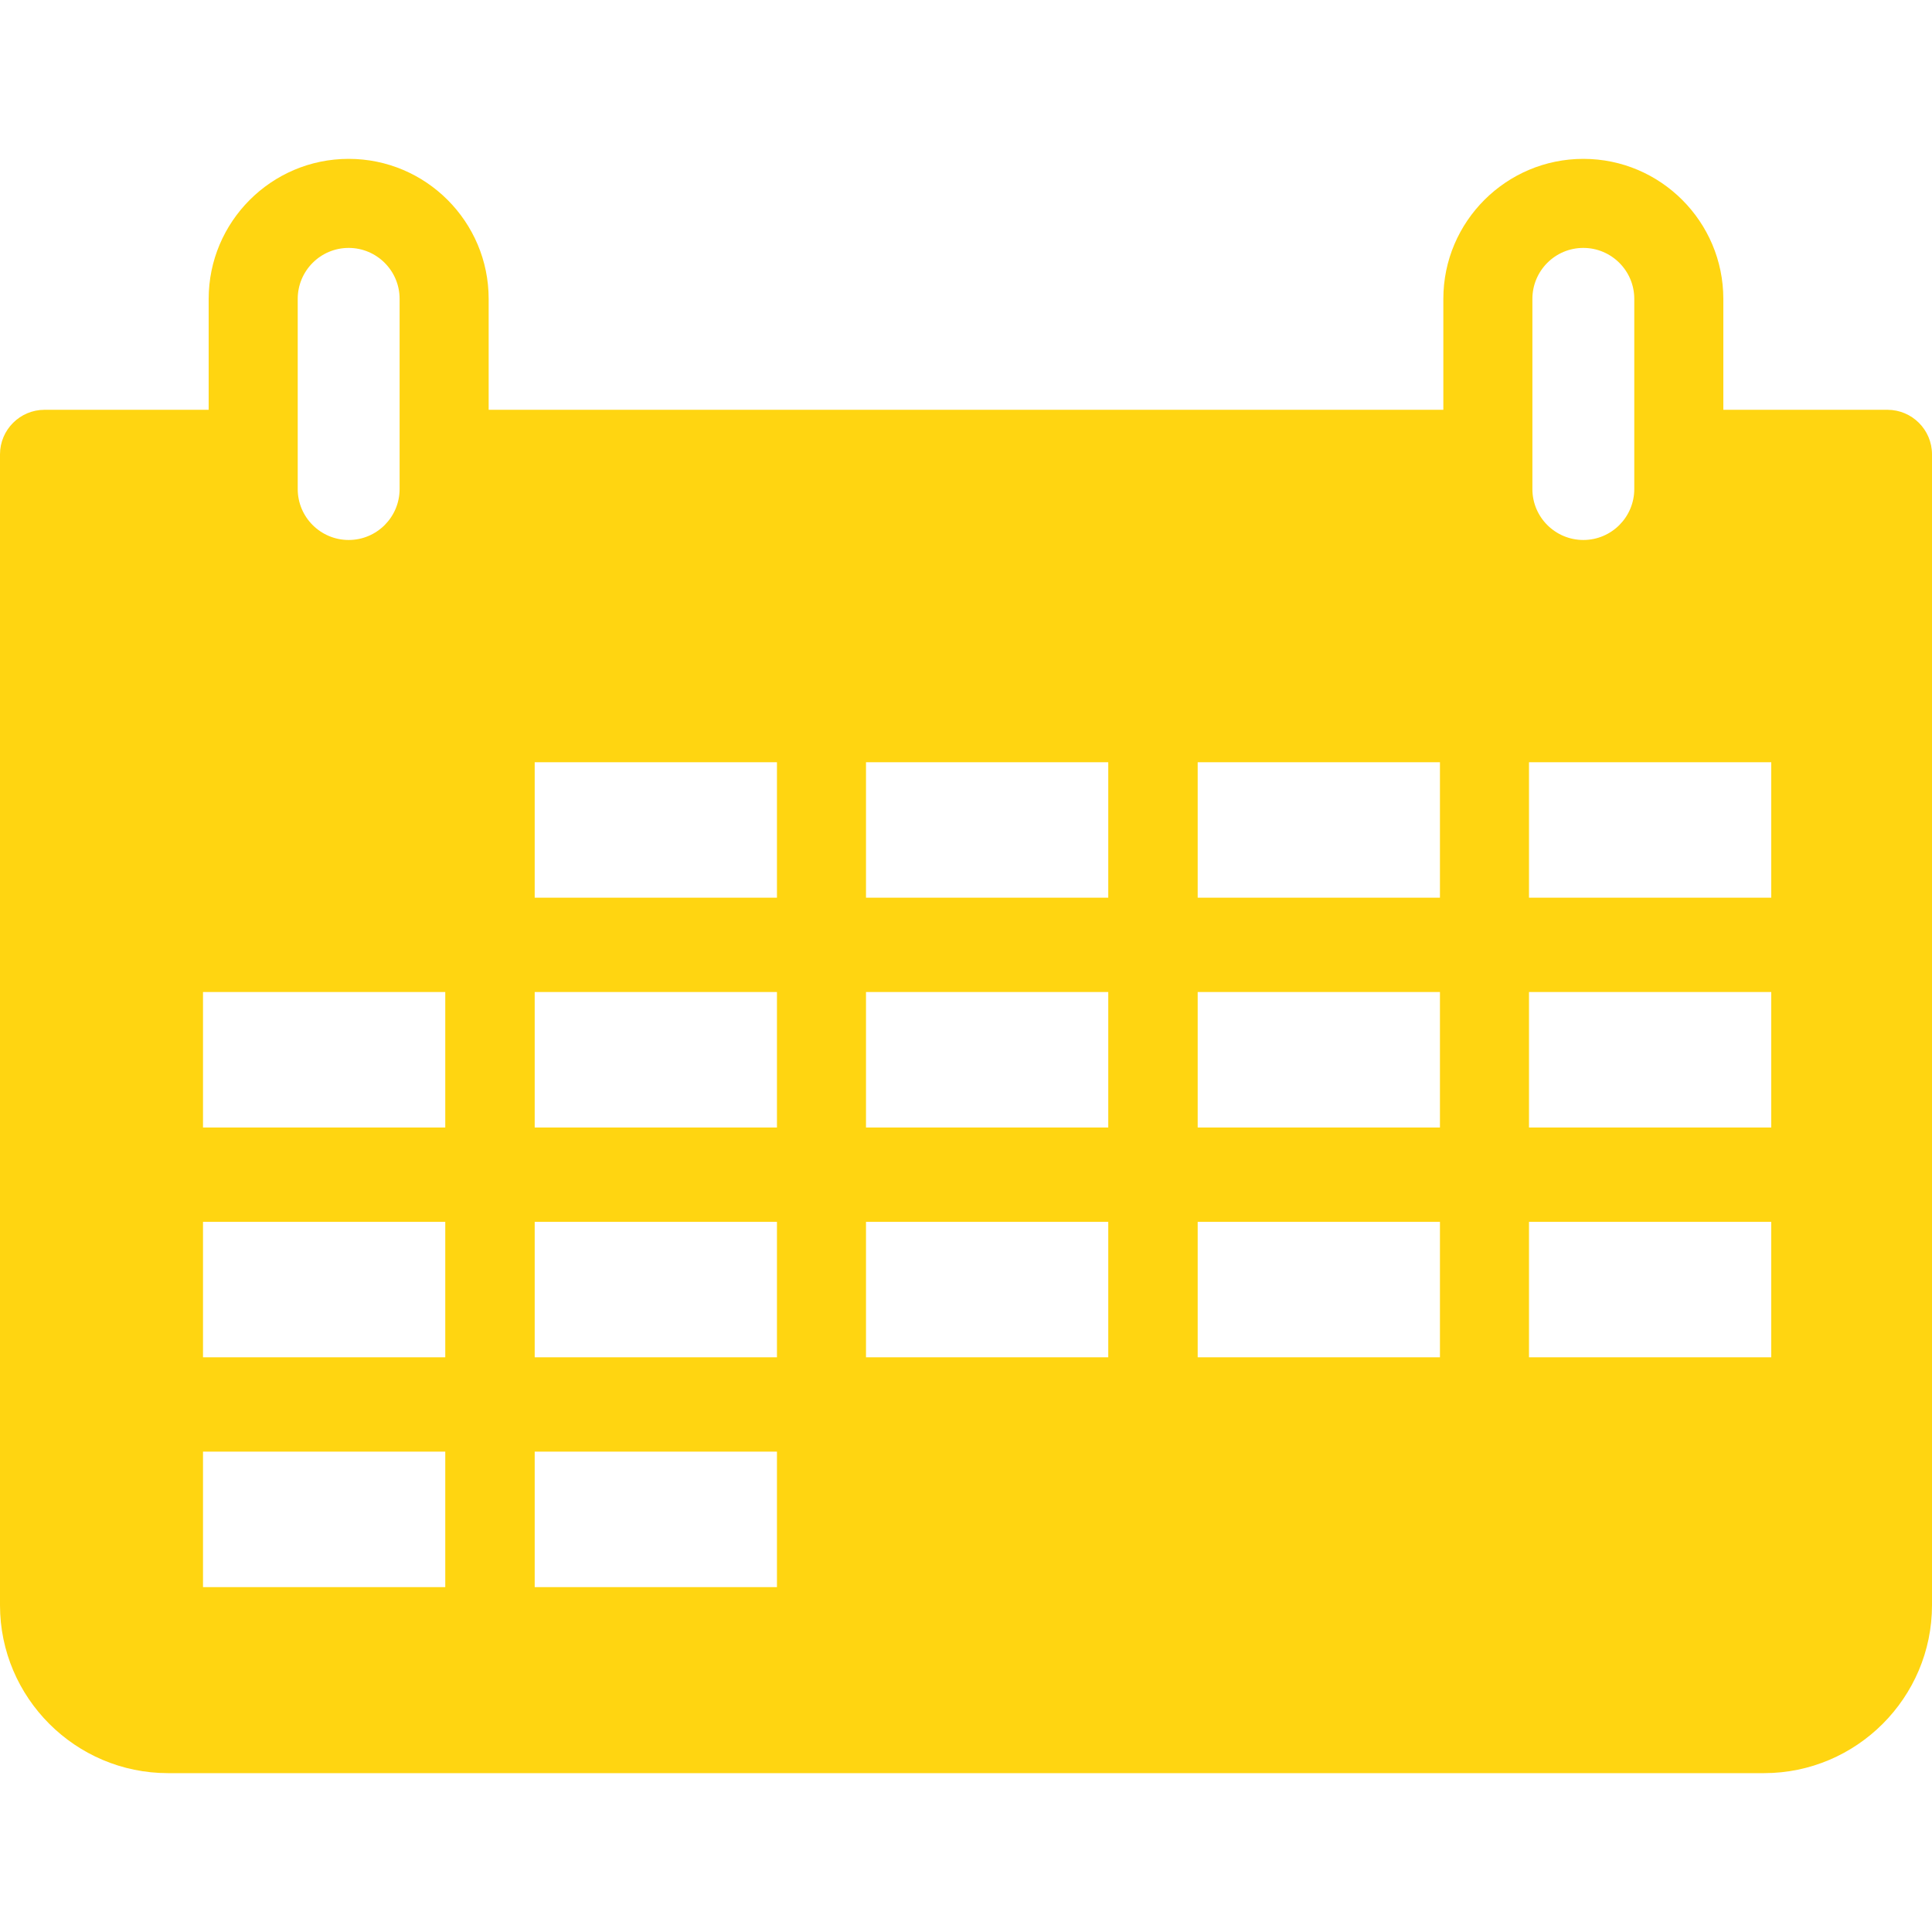
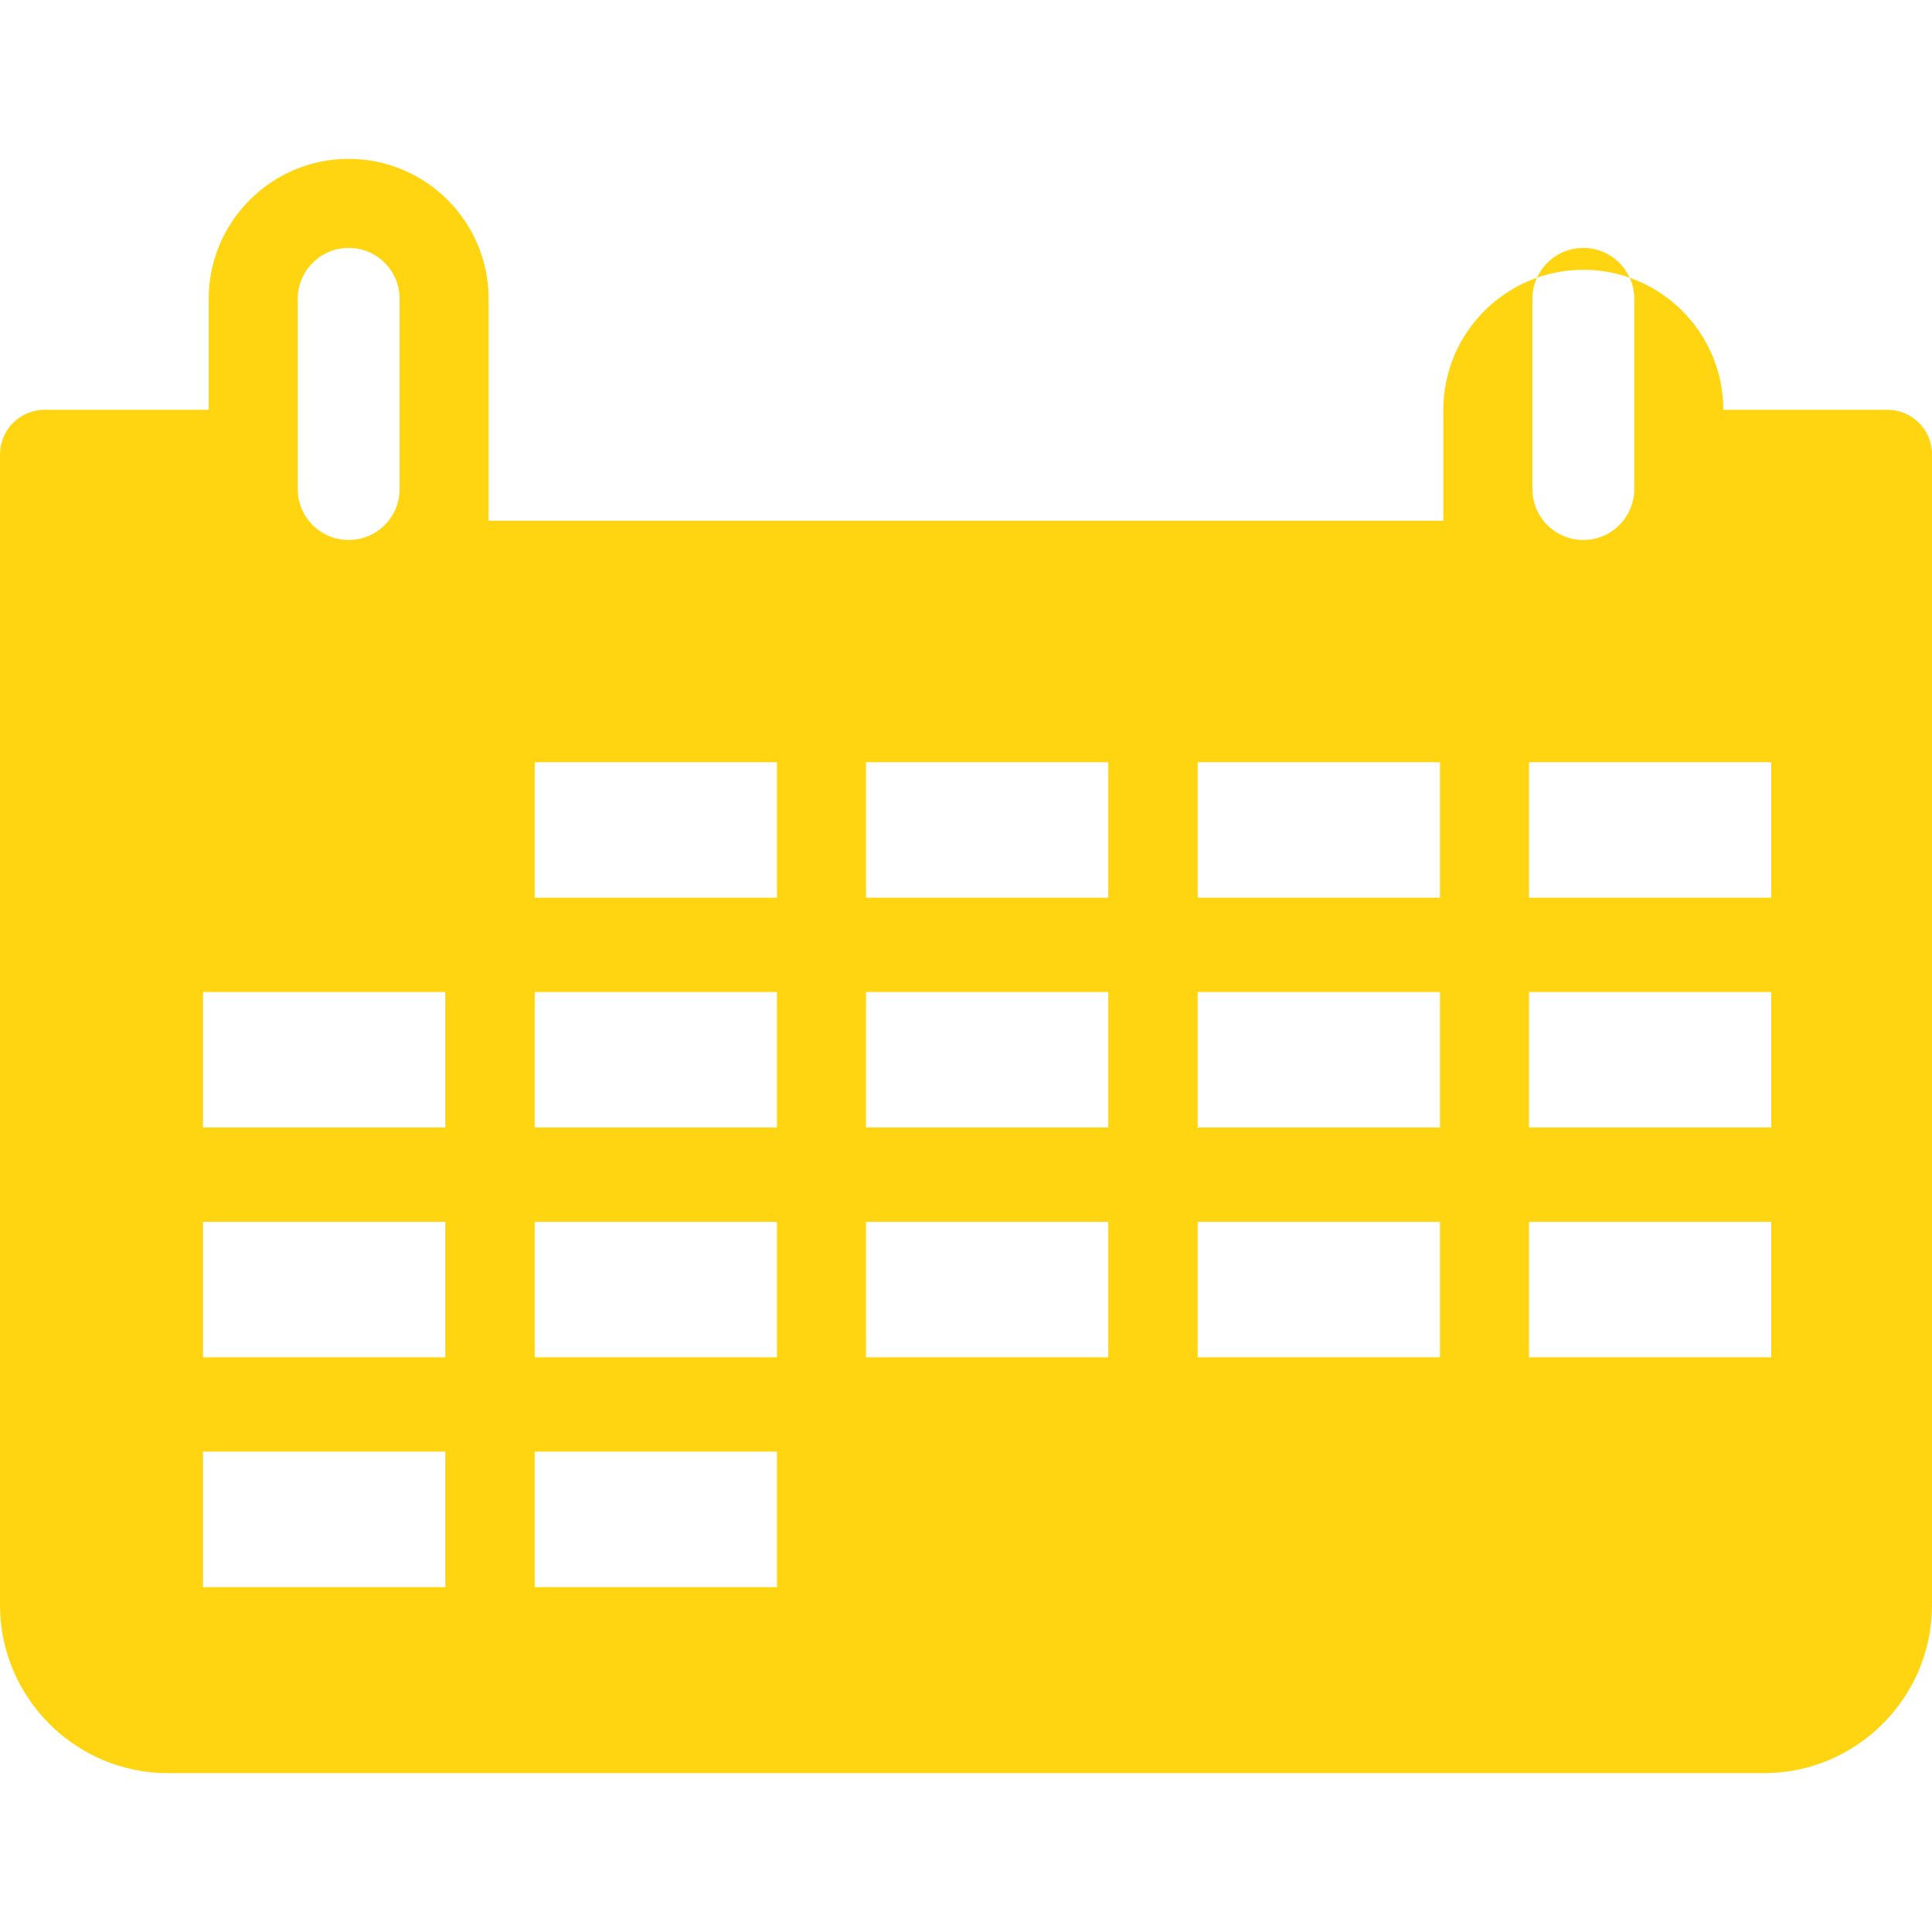
<svg xmlns="http://www.w3.org/2000/svg" version="1.1" id="Capa_1" x="0px" y="0px" viewBox="0 0 512 512" style="enable-background:new 0 0 512 512;" xml:space="preserve">
  <style type="text/css">
	.st0{fill:#FFD511;}
</style>
  <g>
-     <path class="st0" d="M500.2,108.6h-43.5V79.2c0-20.4-16.6-37.1-37.1-37.1c-20.4,0-37.1,16.6-37.1,37.1v29.4H129.5V79.2   c0-20.4-16.6-37.1-37.1-37.1S55.3,58.8,55.3,79.2v29.4H11.8c-6.5,0-11.8,5.3-11.8,11.8v305c0,24.5,20,44.5,44.5,44.5h423   c24.5,0,44.5-20,44.5-44.5v-305C512,113.9,506.7,108.6,500.2,108.6z M406.1,79.2c0-7.4,6-13.5,13.5-13.5c7.4,0,13.5,6,13.5,13.5   v50.4c0,7.4-6,13.5-13.5,13.5c-7.4,0-13.5-6-13.5-13.5V79.2z M78.9,79.2c0-7.4,6-13.5,13.5-13.5c7.4,0,13.5,6,13.5,13.5v50.4   c0,7.4-6,13.5-13.5,13.5c-7.4,0-13.5-6-13.5-13.5V79.2z M118,420.6H53.8v-35.9H118V420.6z M118,359.7H53.8v-35.9H118V359.7z    M118,298.8H53.8v-35.9H118V298.8z M205.9,420.6h-64.2v-35.9h64.2L205.9,420.6L205.9,420.6z M205.9,359.7h-64.2v-35.9h64.2   L205.9,359.7L205.9,359.7z M205.9,298.8h-64.2v-35.9h64.2L205.9,298.8L205.9,298.8z M205.9,237.9h-64.2V202h64.2L205.9,237.9   L205.9,237.9z M293.7,359.7h-64.2v-35.9h64.2V359.7z M293.7,298.8h-64.2v-35.9h64.2V298.8z M293.7,237.9h-64.2V202h64.2V237.9z    M381.6,359.7h-64.2v-35.9h64.2V359.7z M381.6,298.8h-64.2v-35.9h64.2V298.8z M381.6,237.9h-64.2V202h64.2V237.9z M469.4,359.7   h-64.2v-35.9h64.2V359.7z M469.4,298.8h-64.2v-35.9h64.2V298.8z M469.4,237.9h-64.2V202h64.2V237.9z" />
+     <path class="st0" d="M500.2,108.6h-43.5c0-20.4-16.6-37.1-37.1-37.1c-20.4,0-37.1,16.6-37.1,37.1v29.4H129.5V79.2   c0-20.4-16.6-37.1-37.1-37.1S55.3,58.8,55.3,79.2v29.4H11.8c-6.5,0-11.8,5.3-11.8,11.8v305c0,24.5,20,44.5,44.5,44.5h423   c24.5,0,44.5-20,44.5-44.5v-305C512,113.9,506.7,108.6,500.2,108.6z M406.1,79.2c0-7.4,6-13.5,13.5-13.5c7.4,0,13.5,6,13.5,13.5   v50.4c0,7.4-6,13.5-13.5,13.5c-7.4,0-13.5-6-13.5-13.5V79.2z M78.9,79.2c0-7.4,6-13.5,13.5-13.5c7.4,0,13.5,6,13.5,13.5v50.4   c0,7.4-6,13.5-13.5,13.5c-7.4,0-13.5-6-13.5-13.5V79.2z M118,420.6H53.8v-35.9H118V420.6z M118,359.7H53.8v-35.9H118V359.7z    M118,298.8H53.8v-35.9H118V298.8z M205.9,420.6h-64.2v-35.9h64.2L205.9,420.6L205.9,420.6z M205.9,359.7h-64.2v-35.9h64.2   L205.9,359.7L205.9,359.7z M205.9,298.8h-64.2v-35.9h64.2L205.9,298.8L205.9,298.8z M205.9,237.9h-64.2V202h64.2L205.9,237.9   L205.9,237.9z M293.7,359.7h-64.2v-35.9h64.2V359.7z M293.7,298.8h-64.2v-35.9h64.2V298.8z M293.7,237.9h-64.2V202h64.2V237.9z    M381.6,359.7h-64.2v-35.9h64.2V359.7z M381.6,298.8h-64.2v-35.9h64.2V298.8z M381.6,237.9h-64.2V202h64.2V237.9z M469.4,359.7   h-64.2v-35.9h64.2V359.7z M469.4,298.8h-64.2v-35.9h64.2V298.8z M469.4,237.9h-64.2V202h64.2V237.9z" />
  </g>
</svg>